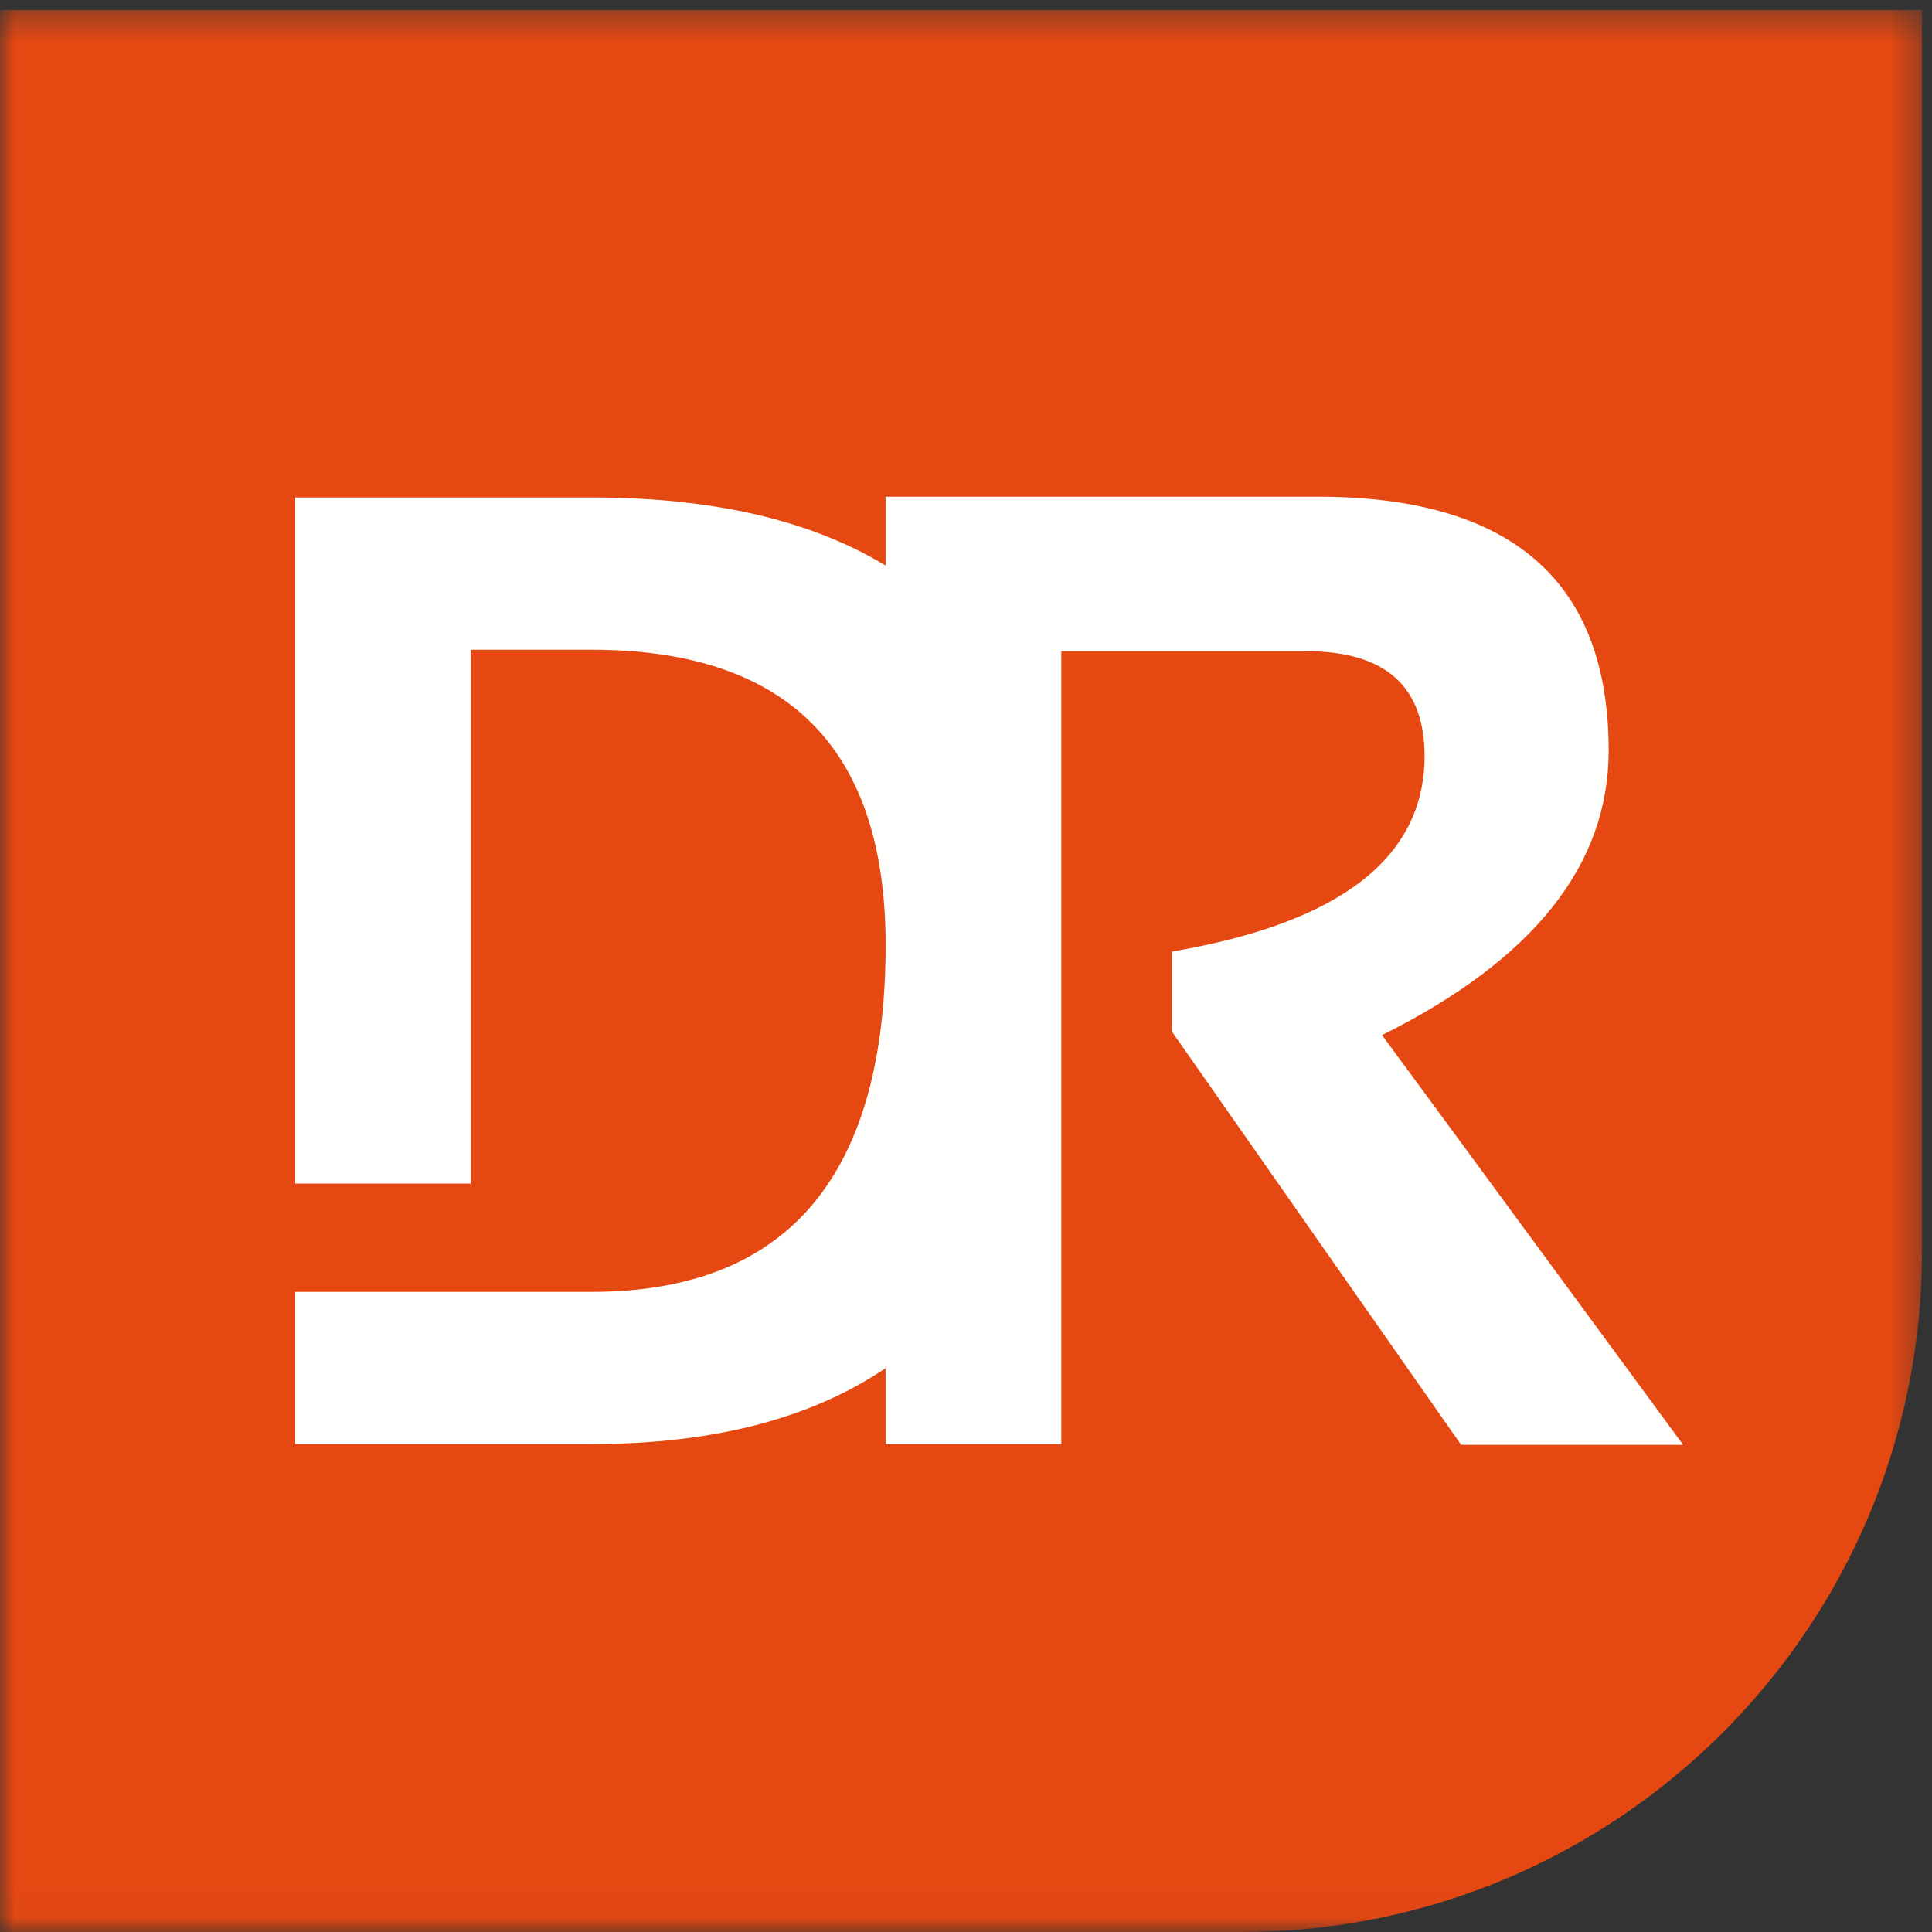
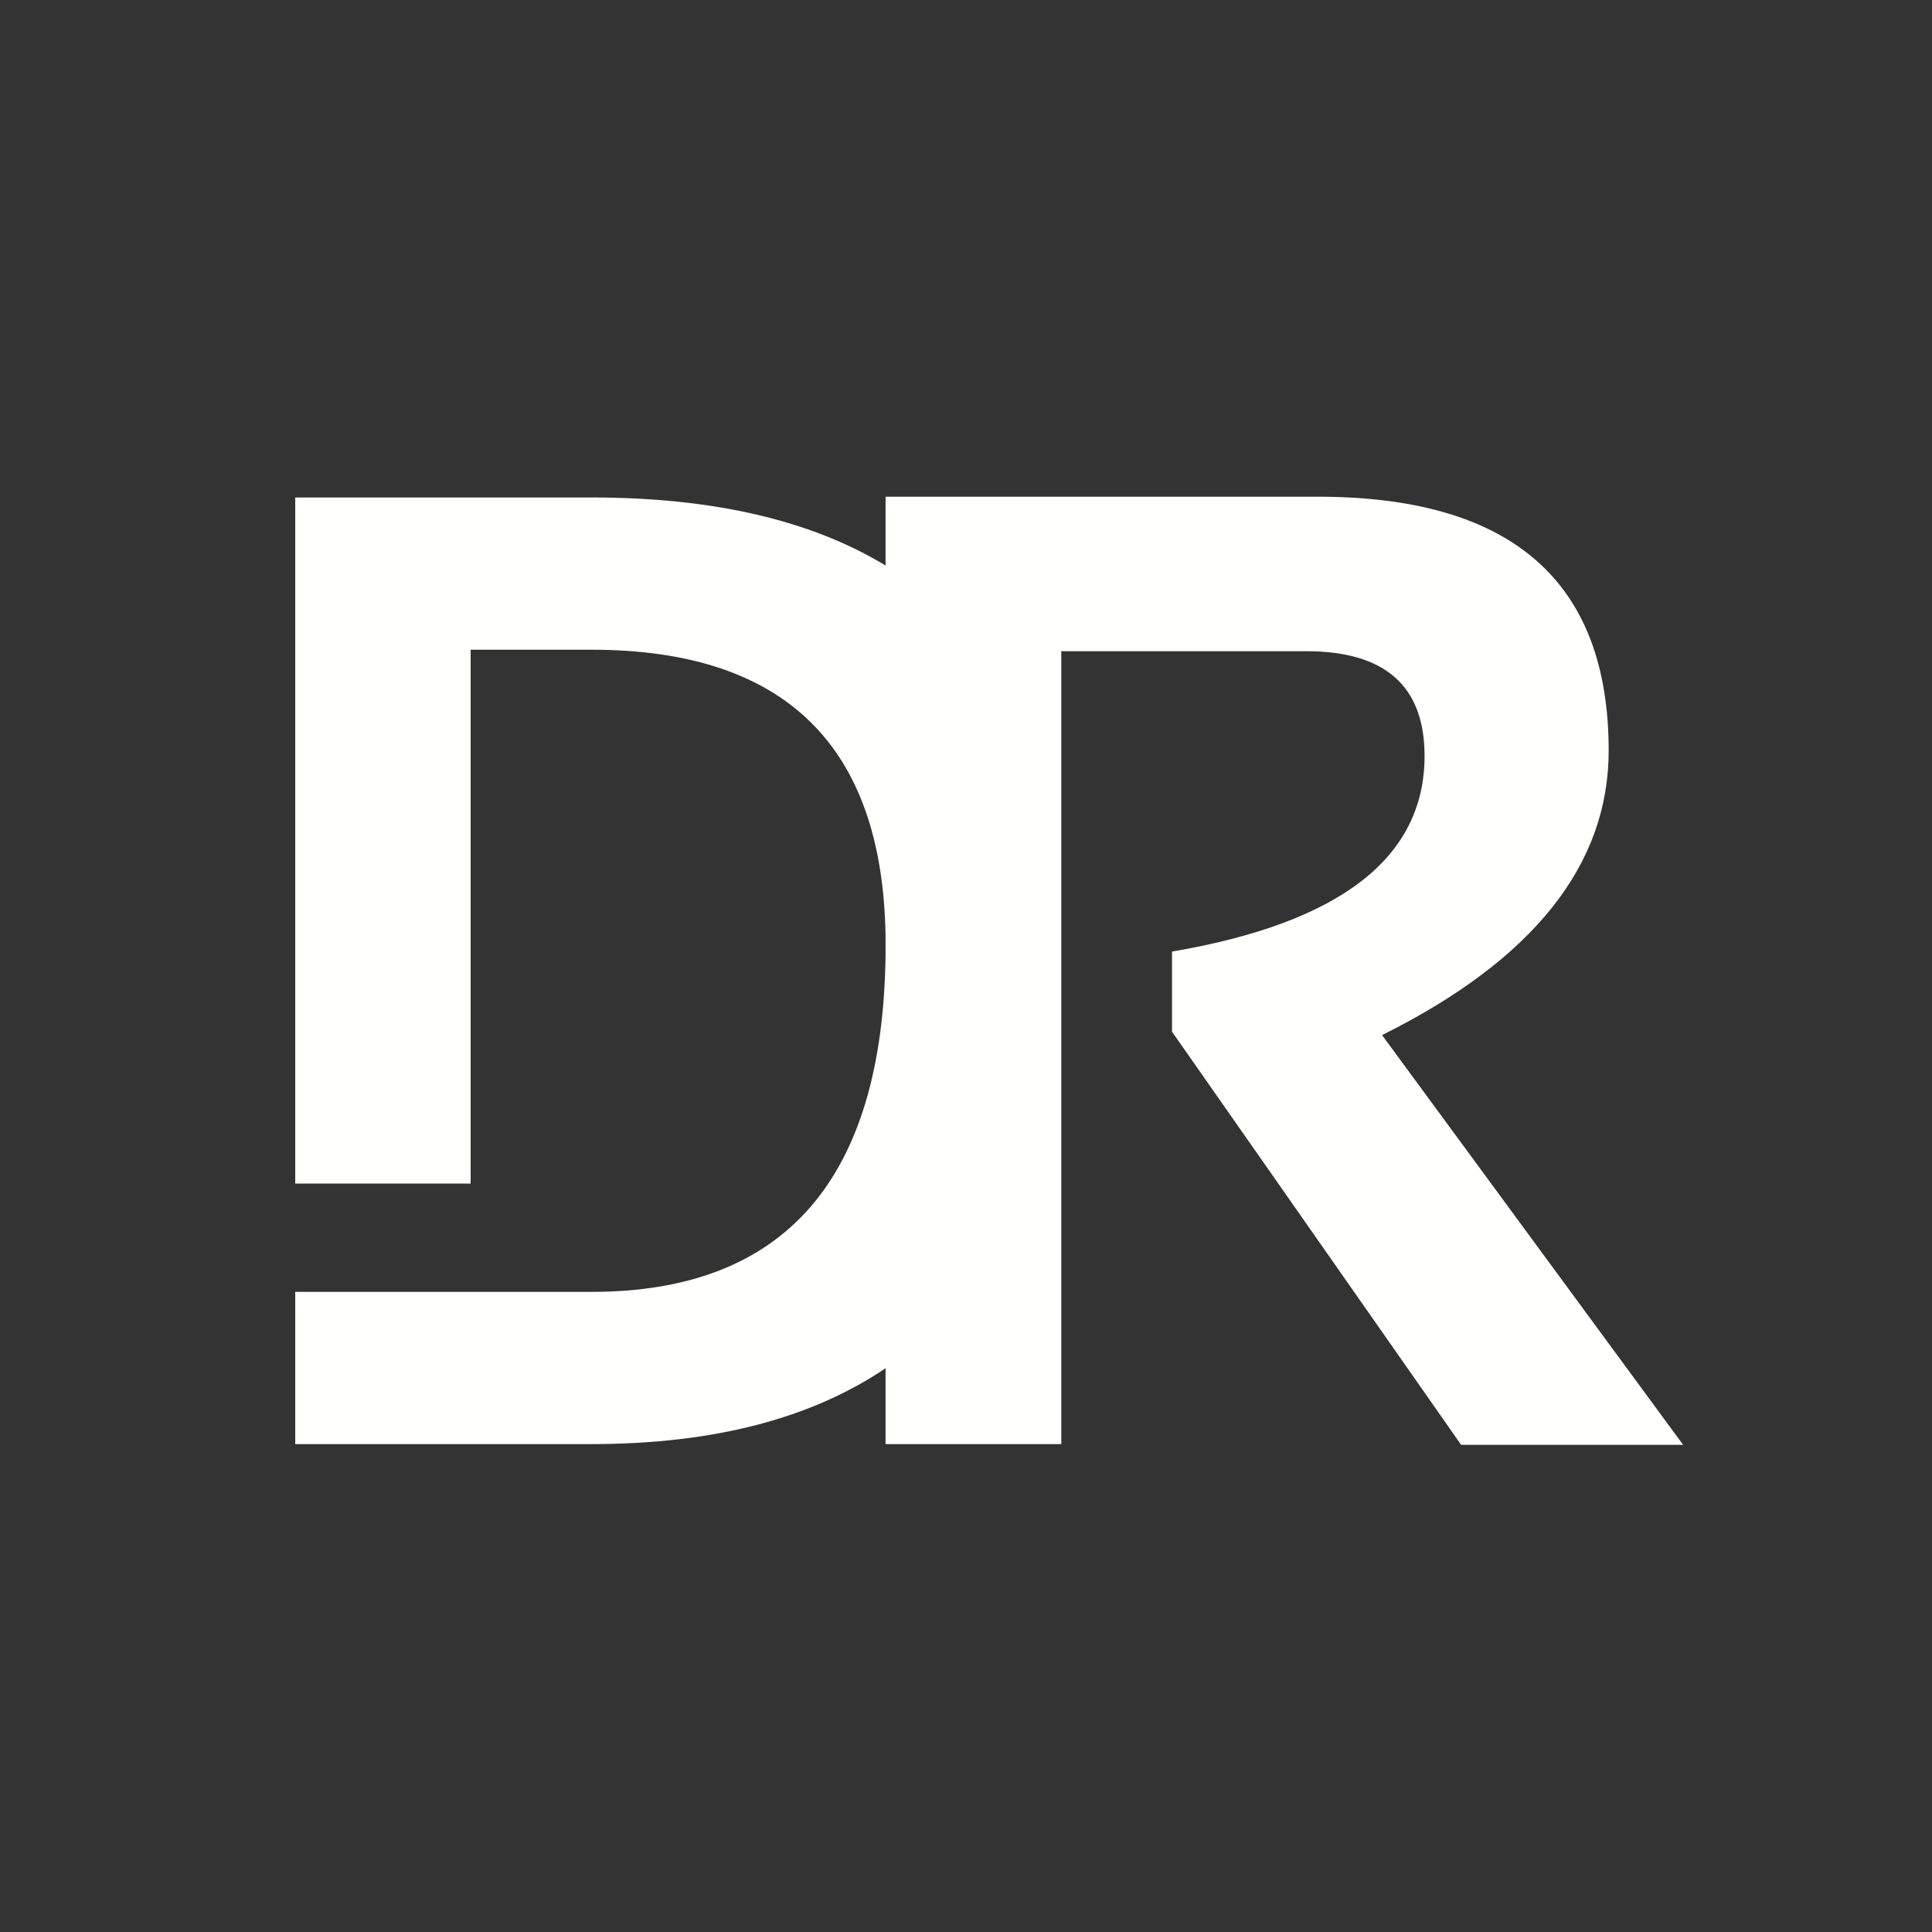
<svg xmlns="http://www.w3.org/2000/svg" xmlns:xlink="http://www.w3.org/1999/xlink" width="68px" height="68px" viewBox="0 0 68 68" version="1.1">
  <rect x="0" y="0" width="68" height="68" fill="#333333" stroke="none" />
  <title>DR_ICON_Filled_RGB_2</title>
  <desc>Created with Sketch.</desc>
  <defs>
-     <polygon id="path-1" points="0 0.351 67.649 0.351 67.649 67.958 0 67.958" />
-   </defs>
+     </defs>
  <g id="Page-1" stroke="none" stroke-width="1" fill="none" fill-rule="evenodd">
    <g id="New-WNI:DR-3" transform="translate(-106, -1021)">
      <g id="DR_ICON_Filled_RGB_2" transform="translate(106, 1021)">
        <g id="Group-3">
          <g id="Fill-1-Clipped">
            <mask id="mask-2" fill="white">
              <use xlink:href="#path-1" />
            </mask>
            <g id="path-1" />
-             <path d="M43.697,68 C56.926,68 67.649,57.275 67.649,44.047 L67.649,0.351 L0,0.351 L0,68 L43.697,68" id="Fill-1" fill="#E64812" fill-rule="nonzero" mask="url(#mask-2)" />
          </g>
        </g>
        <path d="M48.644,36.432 C53.961,33.785 56.62,30.45 56.62,26.42 C56.62,20.462 53.207,17.482 46.374,17.482 L31.169,17.482 L31.169,19.904 C28.549,18.314 25.105,17.509 20.816,17.509 L10.391,17.509 L10.391,41.657 L16.565,41.657 L16.565,22.868 L20.816,22.868 C27.616,22.868 31.065,26.233 31.169,32.952 L31.169,33.623 C31.065,41.515 27.616,45.47 20.816,45.47 L10.391,45.47 L10.391,50.827 L20.816,50.827 C25.105,50.827 28.549,49.929 31.169,48.157 L31.169,50.827 L37.354,50.827 L37.354,22.92 L45.976,22.92 C48.752,22.92 50.14,24.148 50.14,26.607 C50.14,30.186 47.178,32.482 41.251,33.492 L41.251,36.313 L51.427,50.854 L59.241,50.854 L48.644,36.432" id="Fill-4" fill="#FFFFFE" fill-rule="nonzero" />
      </g>
    </g>
  </g>
</svg>